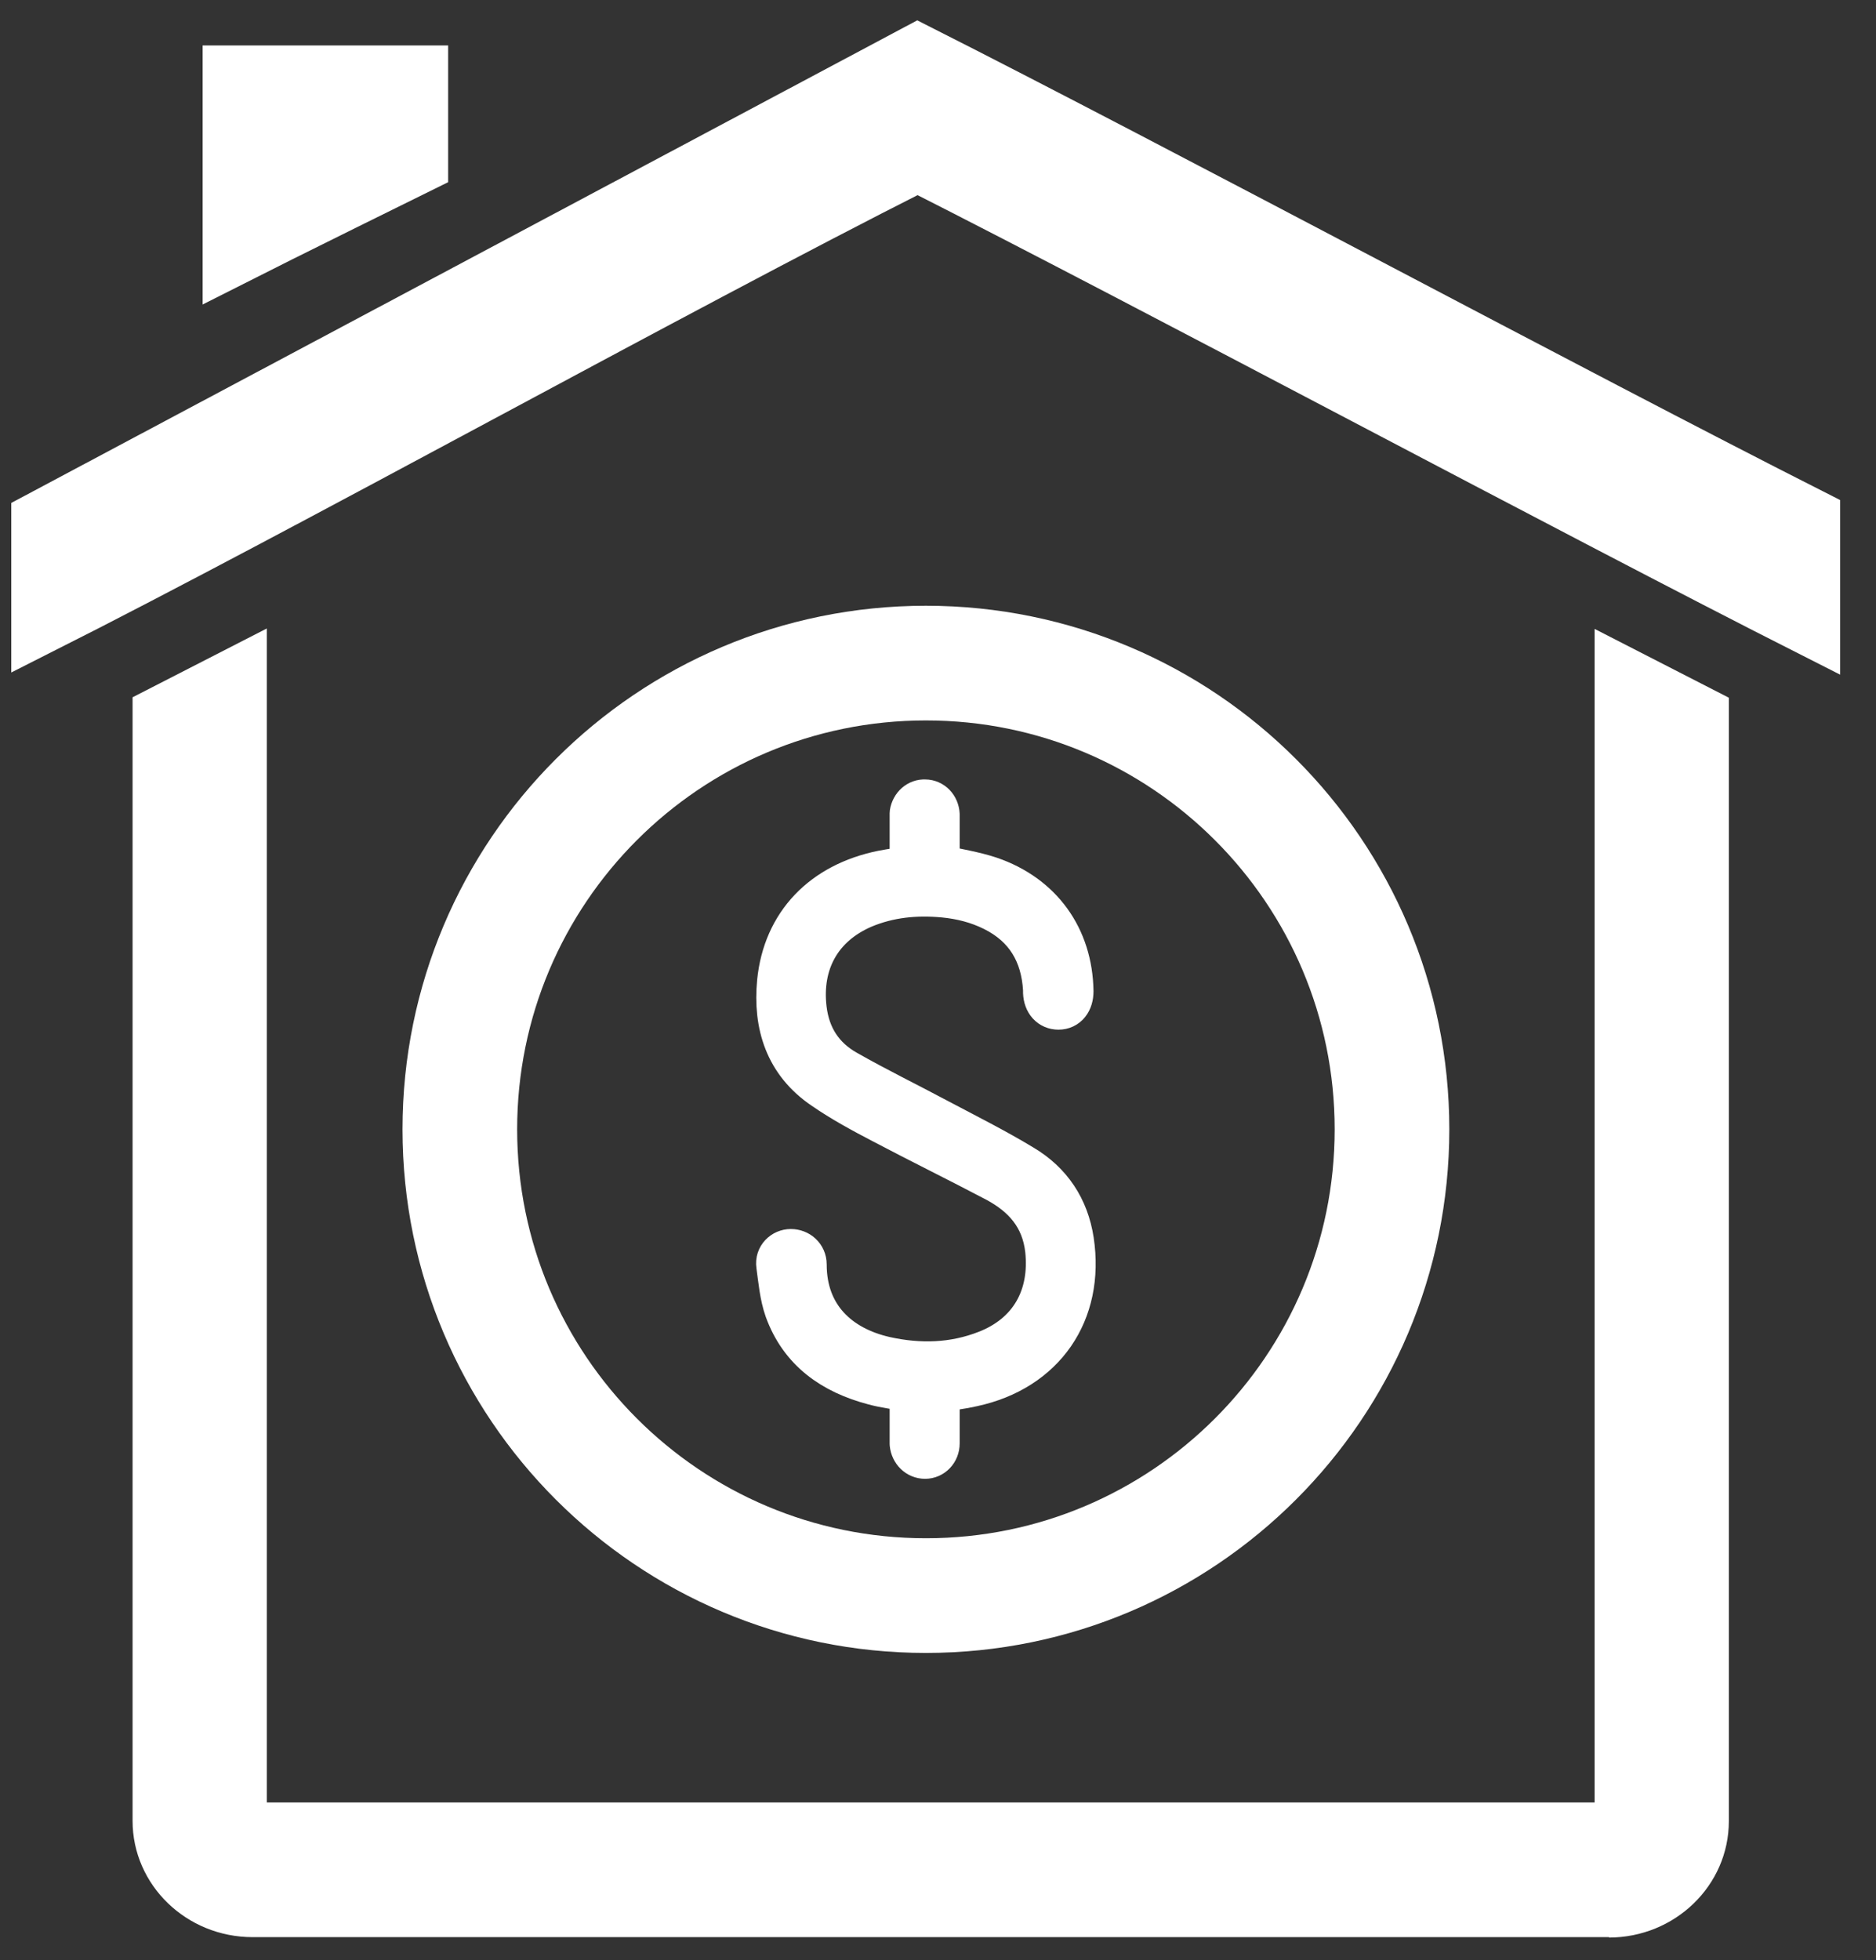
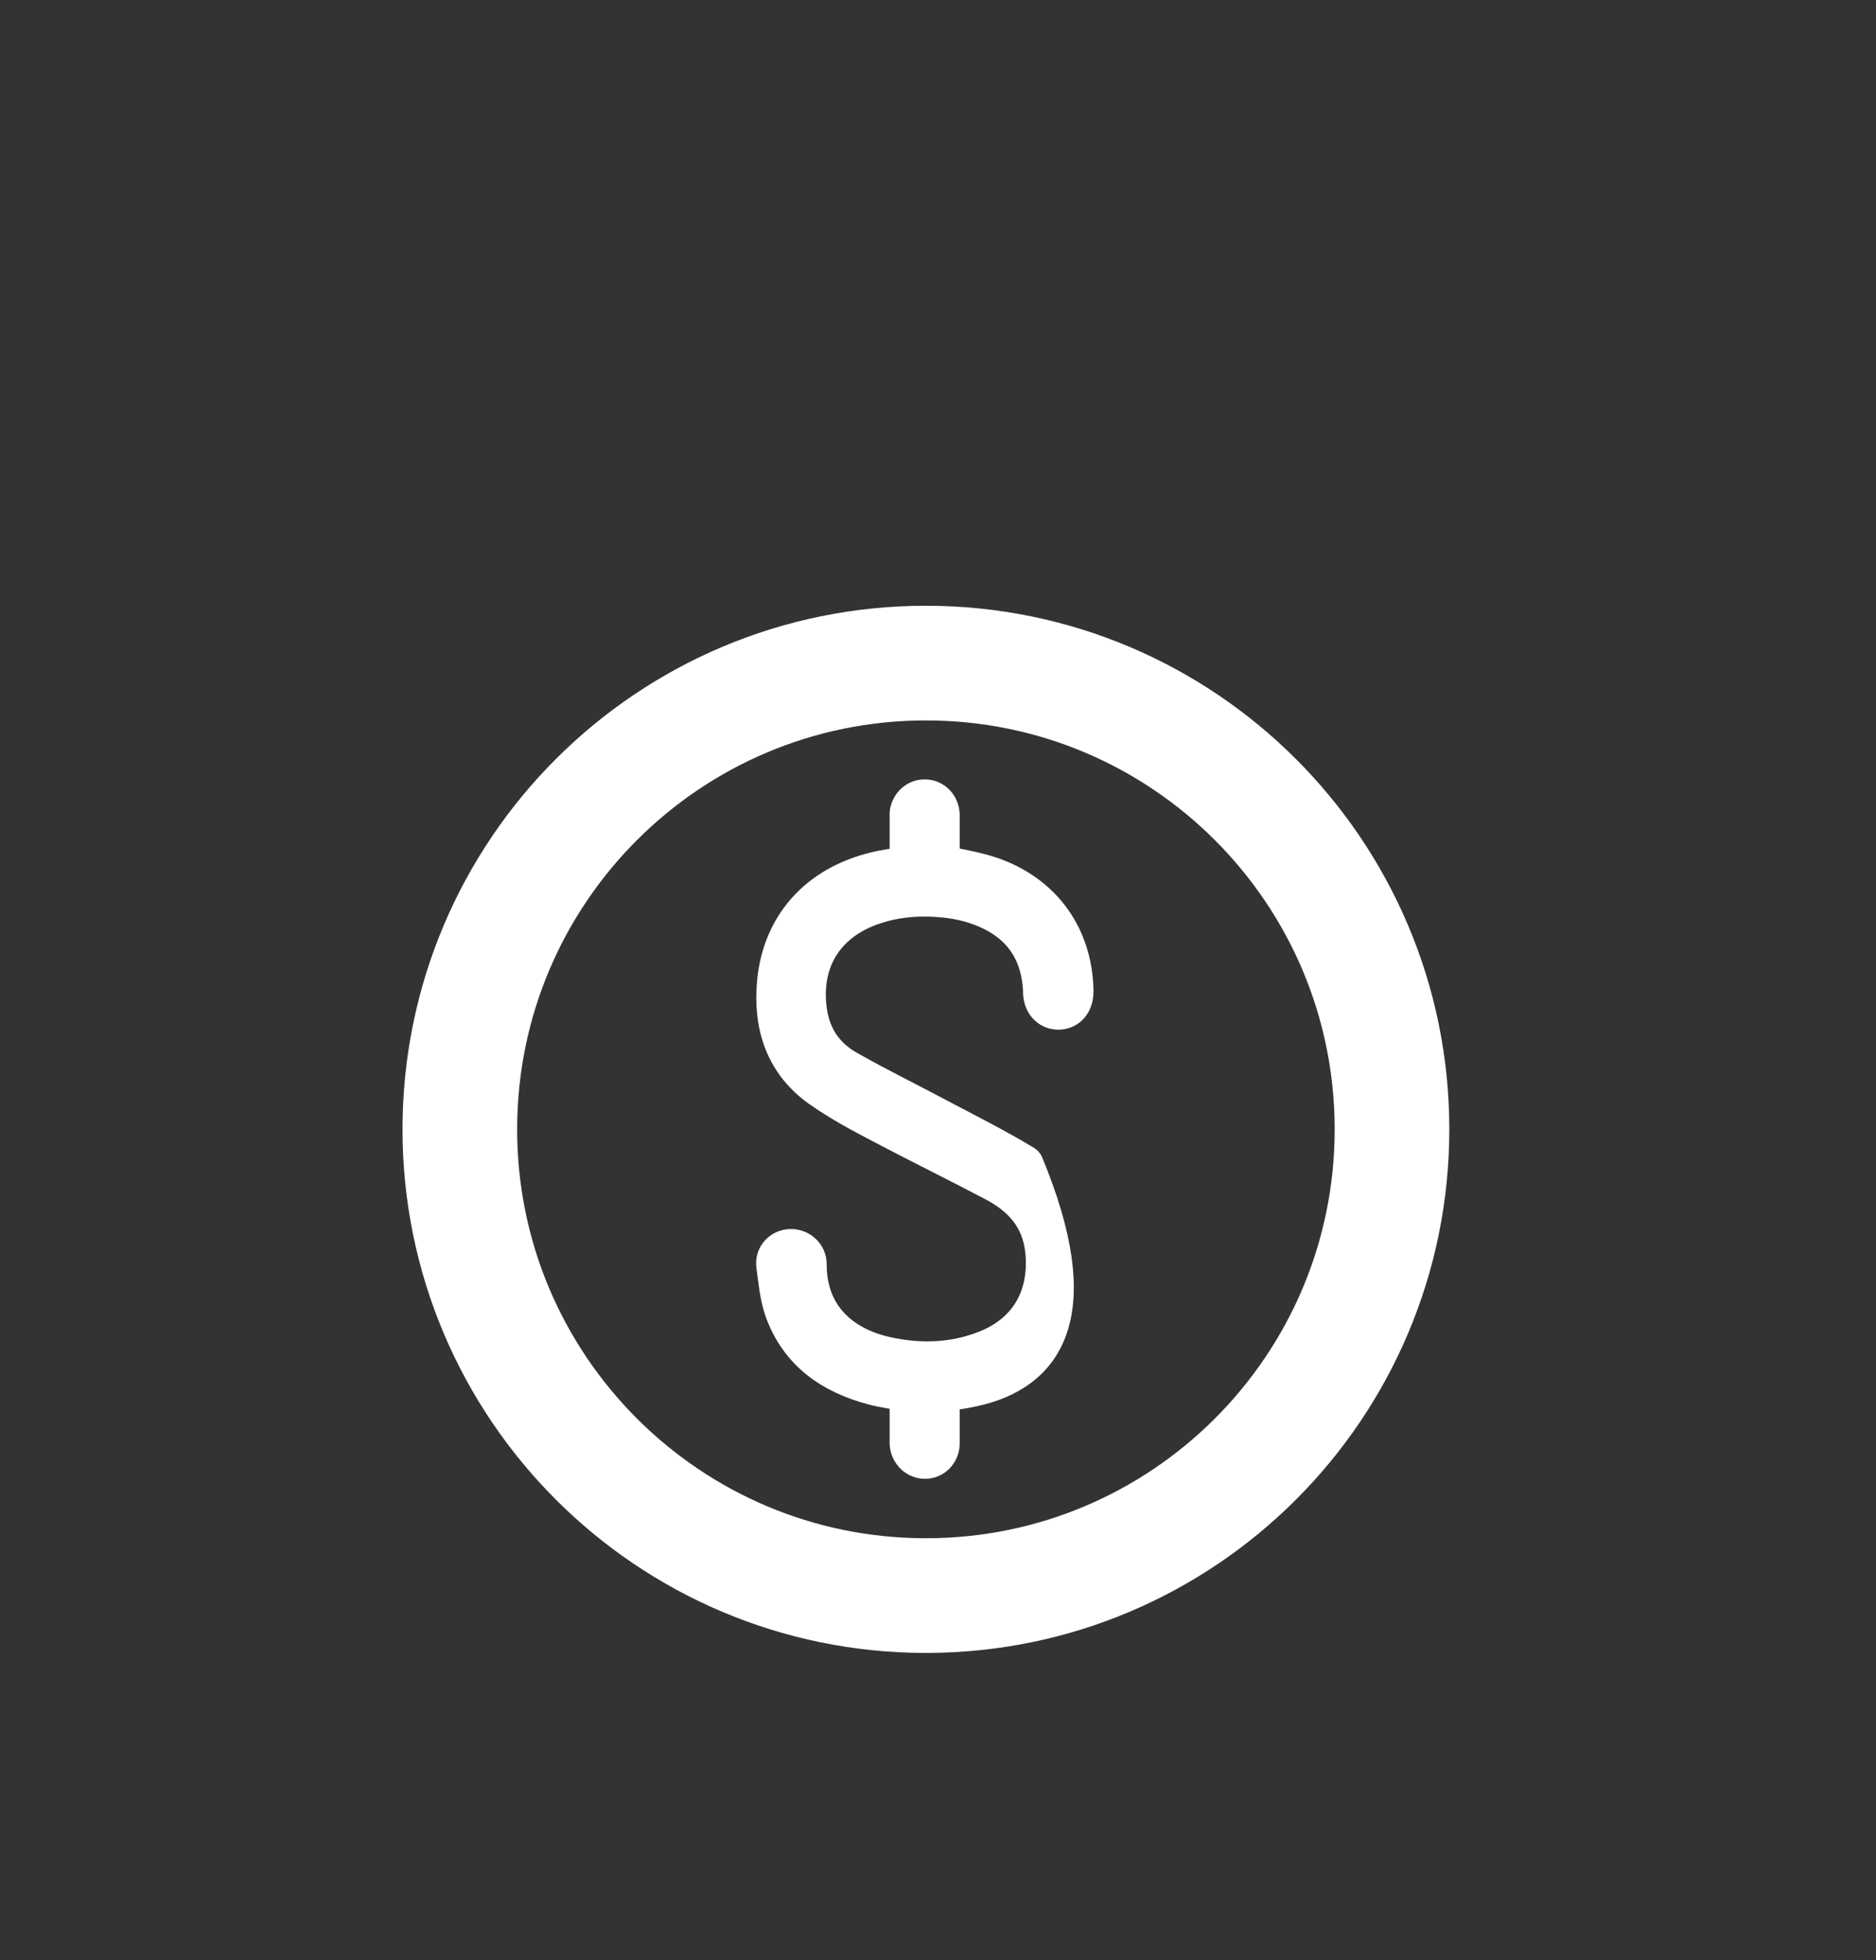
<svg xmlns="http://www.w3.org/2000/svg" width="45" height="47" viewBox="0 0 45 47" fill="none">
  <rect x="0" y="0" width="45" height="47" fill="#333333" stroke="none" />
  <path d="M22.21 38.26C28.385 38.26 33.39 33.254 33.39 27.08C33.39 20.905 28.385 15.9 22.21 15.9C16.035 15.9 11.03 20.905 11.03 27.08C11.03 33.254 16.035 38.26 22.21 38.26Z" stroke="white" stroke-width="2.75" stroke-miterlimit="10" />
-   <path d="M22.52 33.36C22.52 33.78 22.52 34.2 22.52 34.61C22.52 34.81 22.37 34.96 22.19 34.96C22.01 34.96 21.86 34.82 21.84 34.62C21.84 34.56 21.84 34.5 21.84 34.45C21.84 34.09 21.84 33.72 21.84 33.36C21.54 33.3 21.24 33.27 20.95 33.19C19.97 32.93 19.2 32.4 18.84 31.41C18.72 31.07 18.69 30.7 18.64 30.34C18.61 30.13 18.78 29.97 18.97 29.97C19.16 29.97 19.33 30.11 19.33 30.32C19.33 31.56 20.13 32.3 21.24 32.55C22.06 32.73 22.87 32.71 23.66 32.4C24.71 31.99 25.21 31.09 25.09 29.97C25 29.18 24.55 28.68 23.9 28.33C22.99 27.85 22.07 27.4 21.16 26.92C20.68 26.67 20.2 26.41 19.75 26.1C18.85 25.49 18.56 24.58 18.66 23.54C18.8 22.14 19.73 21.18 21.17 20.89C21.38 20.85 21.6 20.82 21.84 20.78C21.84 20.43 21.84 20.08 21.84 19.73C21.84 19.65 21.84 19.58 21.84 19.5C21.87 19.31 22.02 19.18 22.19 19.19C22.37 19.19 22.51 19.34 22.52 19.53C22.52 19.89 22.52 20.25 22.52 20.61C22.52 20.67 22.52 20.72 22.52 20.75C22.95 20.85 23.36 20.91 23.75 21.04C24.98 21.46 25.71 22.47 25.73 23.77C25.73 24.02 25.6 24.19 25.39 24.19C25.19 24.19 25.05 24.04 25.04 23.8C25.04 23.78 25.04 23.75 25.04 23.73C24.99 22.87 24.61 22.22 23.83 21.83C23.45 21.64 23.05 21.54 22.63 21.5C21.97 21.44 21.33 21.5 20.71 21.76C19.69 22.2 19.2 23.09 19.33 24.19C19.41 24.86 19.74 25.36 20.31 25.68C21.03 26.09 21.77 26.45 22.5 26.84C23.18 27.2 23.88 27.55 24.54 27.95C25.21 28.35 25.62 28.96 25.74 29.75C26 31.48 25.05 32.86 23.33 33.23C23.07 33.29 22.81 33.32 22.52 33.36Z" fill="white" stroke="white" stroke-linecap="round" stroke-linejoin="round" />
-   <path d="M43.49 12.39C37.76 9.49 27.73 4.11 22.01 1.22L0.92 12.45V15.07C6.93 12.04 16.01 6.98 22.01 3.95C27.74 6.85 37.78 12.23 43.49 15.12V12.39Z" fill="white" stroke="white" stroke-width="1.3" stroke-miterlimit="10" />
-   <path d="M5.42 6.39V1.65H10.19V4.02C10.19 4.02 6.84 5.67 5.42 6.39Z" fill="white" stroke="white" stroke-width="1.12" stroke-miterlimit="10" />
-   <path d="M38.6 46.45H6.06C4.47 46.45 3.18 45.2 3.18 43.66V16.72L6.4 15.07V43.22H38.25V15.08L41.47 16.73V43.67C41.47 45.21 40.18 46.46 38.59 46.46L38.6 46.45Z" fill="white" />
+   <path d="M22.52 33.36C22.52 33.78 22.52 34.2 22.52 34.61C22.52 34.81 22.37 34.96 22.19 34.96C22.01 34.96 21.86 34.82 21.84 34.62C21.84 34.56 21.84 34.5 21.84 34.45C21.84 34.09 21.84 33.72 21.84 33.36C21.54 33.3 21.24 33.27 20.95 33.19C19.97 32.93 19.2 32.4 18.84 31.41C18.72 31.07 18.69 30.7 18.64 30.34C18.61 30.13 18.78 29.97 18.97 29.97C19.16 29.97 19.33 30.11 19.33 30.32C19.33 31.56 20.13 32.3 21.24 32.55C22.06 32.73 22.87 32.71 23.66 32.4C24.71 31.99 25.21 31.09 25.09 29.97C25 29.18 24.55 28.68 23.9 28.33C22.99 27.85 22.07 27.4 21.16 26.92C20.68 26.67 20.2 26.41 19.75 26.1C18.85 25.49 18.56 24.58 18.66 23.54C18.8 22.14 19.73 21.18 21.17 20.89C21.38 20.85 21.6 20.82 21.84 20.78C21.84 20.43 21.84 20.08 21.84 19.73C21.84 19.65 21.84 19.58 21.84 19.5C21.87 19.31 22.02 19.18 22.19 19.19C22.37 19.19 22.51 19.34 22.52 19.53C22.52 19.89 22.52 20.25 22.52 20.61C22.52 20.67 22.52 20.72 22.52 20.75C22.95 20.85 23.36 20.91 23.75 21.04C24.98 21.46 25.71 22.47 25.73 23.77C25.73 24.02 25.6 24.19 25.39 24.19C25.19 24.19 25.05 24.04 25.04 23.8C25.04 23.78 25.04 23.75 25.04 23.73C24.99 22.87 24.61 22.22 23.83 21.83C23.45 21.64 23.05 21.54 22.63 21.5C21.97 21.44 21.33 21.5 20.71 21.76C19.69 22.2 19.2 23.09 19.33 24.19C19.41 24.86 19.74 25.36 20.31 25.68C21.03 26.09 21.77 26.45 22.5 26.84C23.18 27.2 23.88 27.55 24.54 27.95C26 31.48 25.05 32.86 23.33 33.23C23.07 33.29 22.81 33.32 22.52 33.36Z" fill="white" stroke="white" stroke-linecap="round" stroke-linejoin="round" />
</svg>